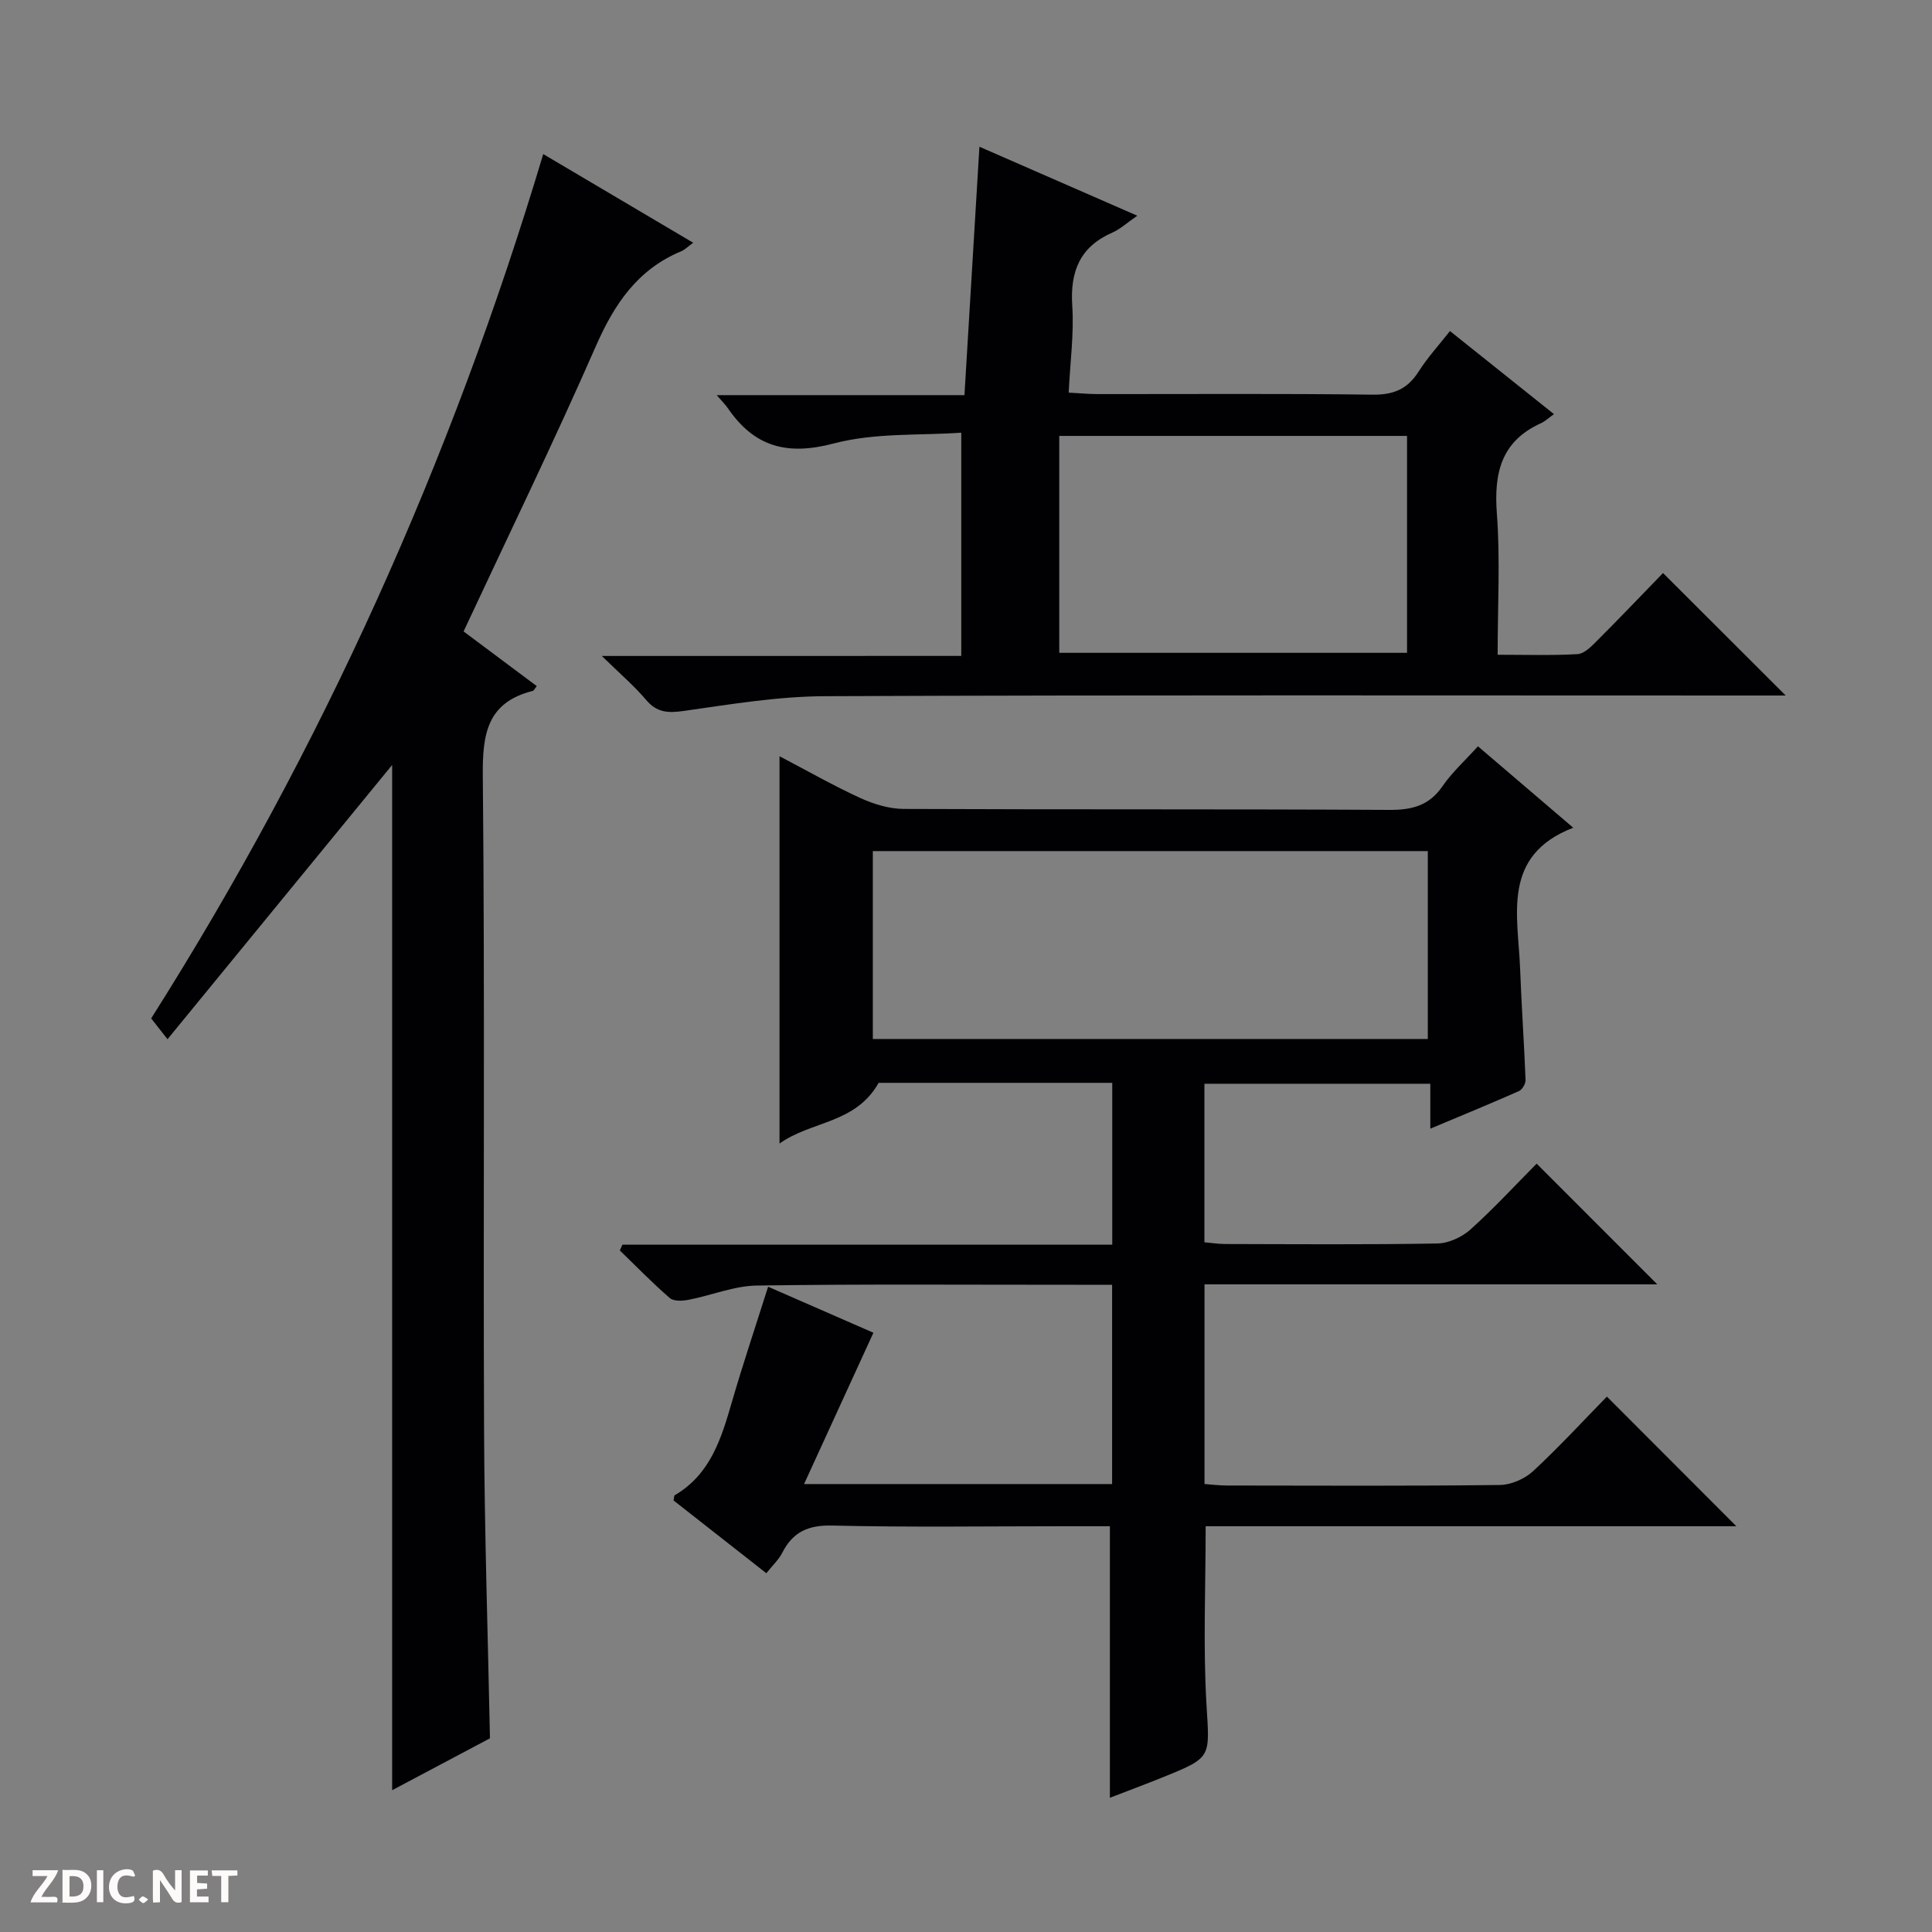
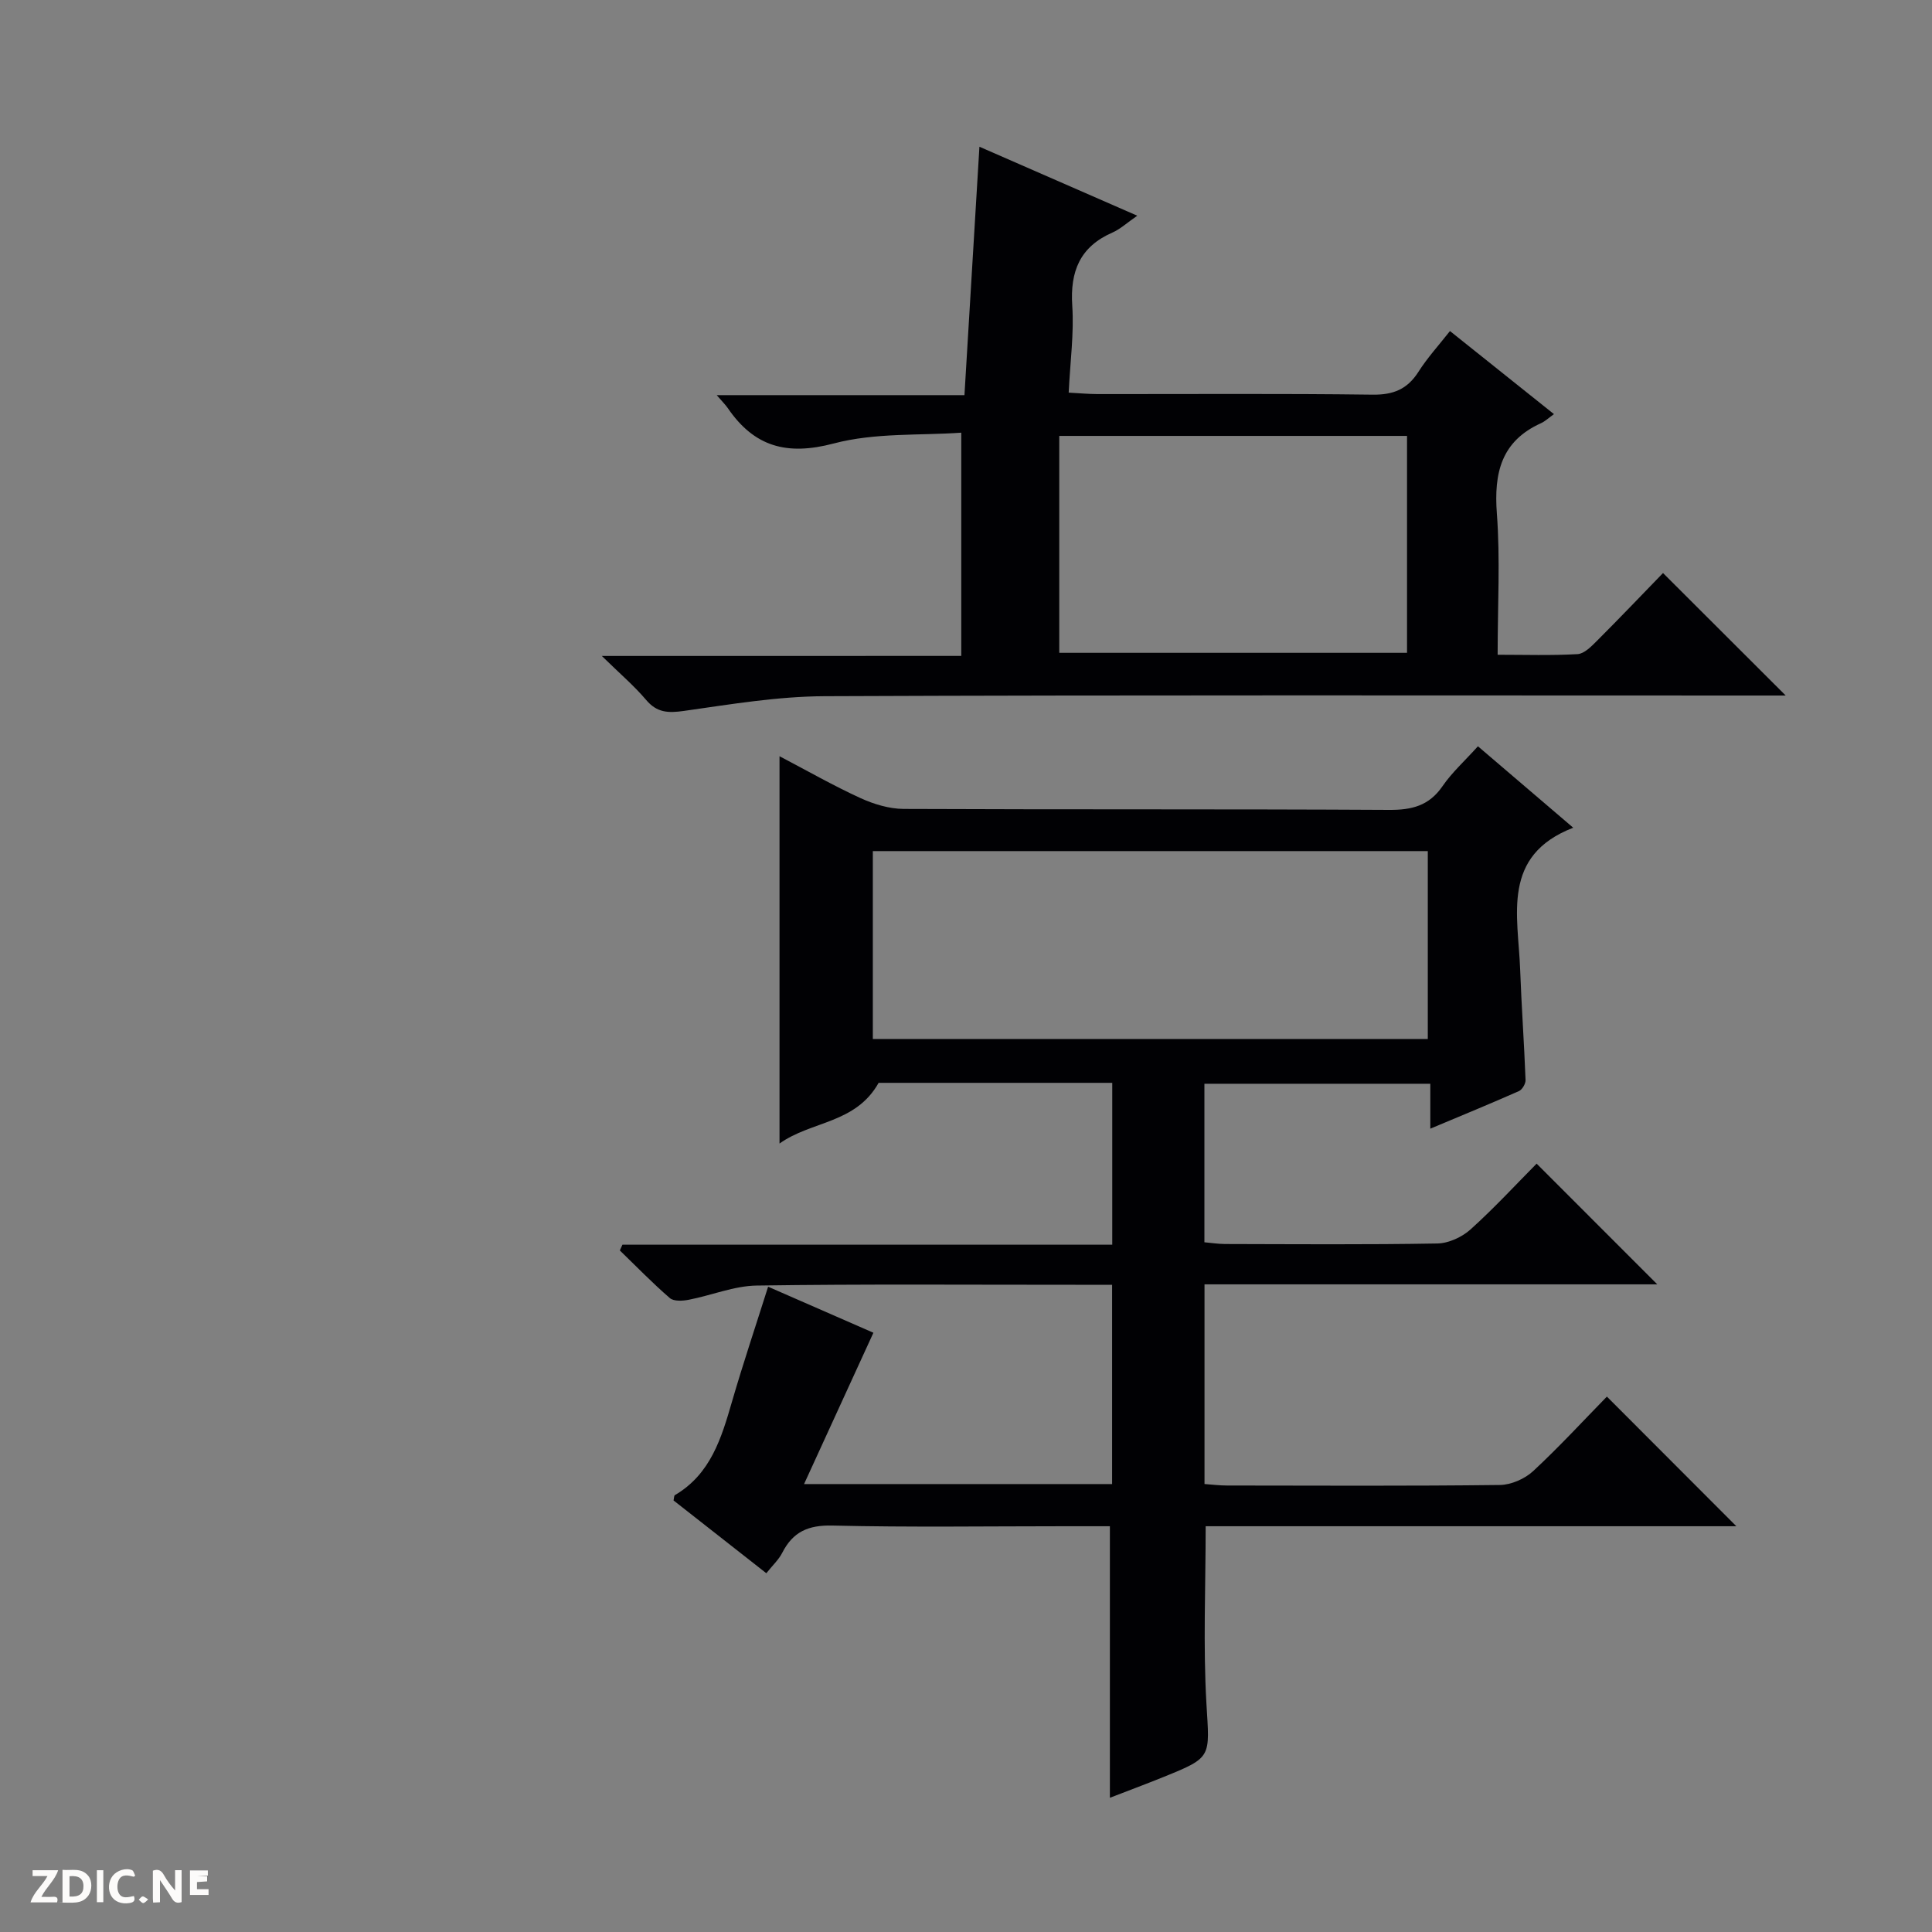
<svg xmlns="http://www.w3.org/2000/svg" enable-background="new 0 0 400 400" viewBox="0 0 400 400">
  <rect x="0" y="0" width="400" height="400" fill="#808080" stroke="none" />
  <g fill="#fcfbfa">
    <path d="m37.59 393.81c-.92.31-1.52.05-2-.78-.7-1.2-1.52-2.34-2.47-3.78v4.59c-.55.03-.95.05-1.41.07-.03-.37-.06-.64-.06-.91 0-1.91 0-3.81 0-5.7 1.13-.41 1.77-.03 2.29.91.62 1.11 1.38 2.14 2.31 3.19v-4.2h1.35v6.61z" />
    <path d="m12.94 393.88v-6.75c1.9.19 3.93-.54 5.37 1.29.8 1.01.78 2.88.03 3.97-1.37 1.97-3.4 1.51-6.4 1.49m2.45-1.22c2.04.12 2.92-.58 2.89-2.21-.03-1.51-.98-2.19-2.89-2z" />
    <path d="m11.81 393.87h-5.49c.68-2.18 2.47-3.48 3.51-5.45h-3.08v-1.21h5.29c-.71 2.13-2.44 3.48-3.47 5.51.86 0 1.63.04 2.39-.01.79-.05 1.14.21.85 1.16" />
-     <path d="m39.33 393.86v-6.61h3.7v1.07h-2.22v1.52c.68.04 1.34.09 2.07.13v1.07c-.72.05-1.38.09-2.1.14v1.48h2.4v1.19h-3.85z" />
+     <path d="m39.33 393.86v-6.61h3.7v1.07h-2.22c.68.04 1.34.09 2.07.13v1.07c-.72.05-1.38.09-2.1.14v1.48h2.4v1.19h-3.85z" />
    <path d="m27.71 388.56c-1.15-.3-2.46-.61-3.1.64-.37.73-.41 1.93-.06 2.67.63 1.35 1.99.93 3.17.68.35.94-.01 1.32-.93 1.46-1.62.25-3.05-.27-3.76-1.48-.73-1.24-.6-3.03.31-4.17.88-1.11 2.71-1.7 4-1.16.32.13.44.74.65 1.12-.1.08-.19.16-.28.24" />
-     <path d="m49.15 387.24v1.07c-.59.02-1.17.05-1.87.08v5.44h-1.48v-5.44h-1.85c-.05-.4-.08-.73-.13-1.15z" />
    <path d="m20.06 387.21h1.33v6.62h-1.33z" />
    <path d="m30.68 393.25c-.39.38-.8.79-1.05.76-.32-.05-.6-.45-.9-.7.26-.24.51-.64.8-.67.29-.04.62.3 1.15.61" />
  </g>
  <path d="m230.28 257.7c0-11.78 0-22.55 0-33.51-16.59 0-32.87 0-48.37 0-4.77 8.5-13.95 7.86-20.52 12.57 0-27.18 0-53.37 0-80.19 5.68 2.97 11.11 6.08 16.77 8.67 2.76 1.26 5.94 2.22 8.93 2.24 33.5.15 66.99.01 100.49.2 4.7.03 8.28-.84 11.07-4.9 1.96-2.85 4.6-5.23 7.34-8.27 6.57 5.62 13.09 11.19 19.73 16.86-14.94 5.78-11.4 18.17-10.99 29.34.28 7.64.83 15.26 1.12 22.89.03.77-.69 2-1.37 2.3-5.9 2.61-11.87 5.06-18.35 7.78 0-3.37 0-6.13 0-9.3-15.73 0-31.1 0-46.77 0v32.82c1.38.12 2.81.35 4.24.36 14.67.03 29.33.15 43.99-.11 2.33-.04 5.1-1.32 6.87-2.91 4.93-4.44 9.45-9.35 13.68-13.62 8.54 8.55 16.8 16.81 24.98 24.99-30.7 0-62.07 0-93.74 0v41.34c1.5.11 3.08.31 4.67.31 18.83.02 37.66.12 56.49-.11 2.33-.03 5.15-1.27 6.88-2.87 5.47-5.08 10.54-10.6 15.27-15.43 9.18 9.19 17.94 17.97 26.8 26.84-36.43 0-73.14 0-109.87 0 0 12.58-.54 24.71.16 36.77.65 11.06 1.25 11.05-8.8 15.11-3.8 1.54-7.63 2.96-11.19 4.34 0-18.84 0-37.23 0-56.22-2.92 0-6.2 0-9.48 0-16 0-32 .24-47.99-.14-5-.12-8.16 1.31-10.36 5.63-.73 1.44-2 2.6-3.3 4.24-6.53-5.12-12.9-10.12-19.21-15.07.12-.51.09-.99.28-1.1 7.4-4.35 9.63-11.79 11.82-19.35 2.26-7.78 4.84-15.46 7.48-23.8 7.7 3.36 14.93 6.53 21.8 9.53-4.71 10.27-9.32 20.35-14.36 31.33h63.78c0-13.73 0-27.27 0-41.26-2.68 0-5.14 0-7.61 0-21.99.01-43.99-.17-65.97.16-4.7.07-9.35 2.03-14.06 2.94-1.27.25-3.11.36-3.93-.35-3.6-3.11-6.92-6.54-10.35-9.86.18-.4.36-.79.54-1.19zm-49.57-42.59h114.9c0-13.23 0-25.99 0-38.9-38.42 0-76.51 0-114.9 0z" fill="#010104" />
-   <path d="m112.47 31.9c10.31 6.09 20.44 12.09 31.05 18.36-1.07.77-1.72 1.44-2.5 1.77-9.01 3.75-13.82 10.9-17.65 19.63-8.66 19.76-18.11 39.18-27.39 59.07 5.11 3.82 10.12 7.56 15.15 11.32-.45.56-.59.93-.82.99-9.42 2.37-10.44 8.86-10.35 17.55.44 45.15.07 90.32.26 135.47.09 21.12.79 42.24 1.22 63.84-6.29 3.34-12.98 6.89-20.25 10.74 0-70.78 0-140.87 0-212.26-15.7 19.17-30.86 37.67-46.51 56.78-1.32-1.68-2.32-2.95-3.38-4.31 35.31-55.78 62.15-115.41 81.17-178.95z" fill="#010104" />
  <path d="m199.02 135.8c0-15.7 0-30.31 0-46.22-8.5.61-17.85-.03-26.42 2.24-9.72 2.57-16.46.66-21.93-7.34-.45-.65-1.03-1.22-2.28-2.67h51.29c1.05-17.34 2.05-34 3.1-51.43 11.11 4.86 21.49 9.39 32.68 14.28-2.18 1.51-3.53 2.78-5.13 3.48-6.73 2.94-8.8 8.03-8.33 15.15.38 5.75-.43 11.57-.74 18 2.09.11 4 .29 5.91.3 18.99.02 37.99-.13 56.98.12 4.33.06 7.22-1.12 9.53-4.74 1.85-2.91 4.21-5.49 6.52-8.43 7.22 5.77 14.08 11.25 21.53 17.2-1.07.76-1.81 1.48-2.69 1.88-8.24 3.73-9.76 10.31-9.13 18.71.71 9.43.16 18.96.16 29.23 5.69 0 11.13.18 16.54-.13 1.38-.08 2.83-1.56 3.96-2.69 4.82-4.82 9.52-9.75 13.74-14.1 8.72 8.71 16.99 16.97 25.4 25.36-1.5 0-3.26 0-5.02 0-64.65 0-129.29-.13-193.94.14-9.73.04-19.48 1.68-29.16 3.05-3.26.46-5.57.38-7.82-2.28-2.44-2.89-5.37-5.38-9.17-9.1 25.36-.01 49.32-.01 74.42-.01zm20.29-.64h72c0-15.18 0-29.92 0-44.91-23.82 0-47.37 0-72 0z" fill="#010104" />
</svg>